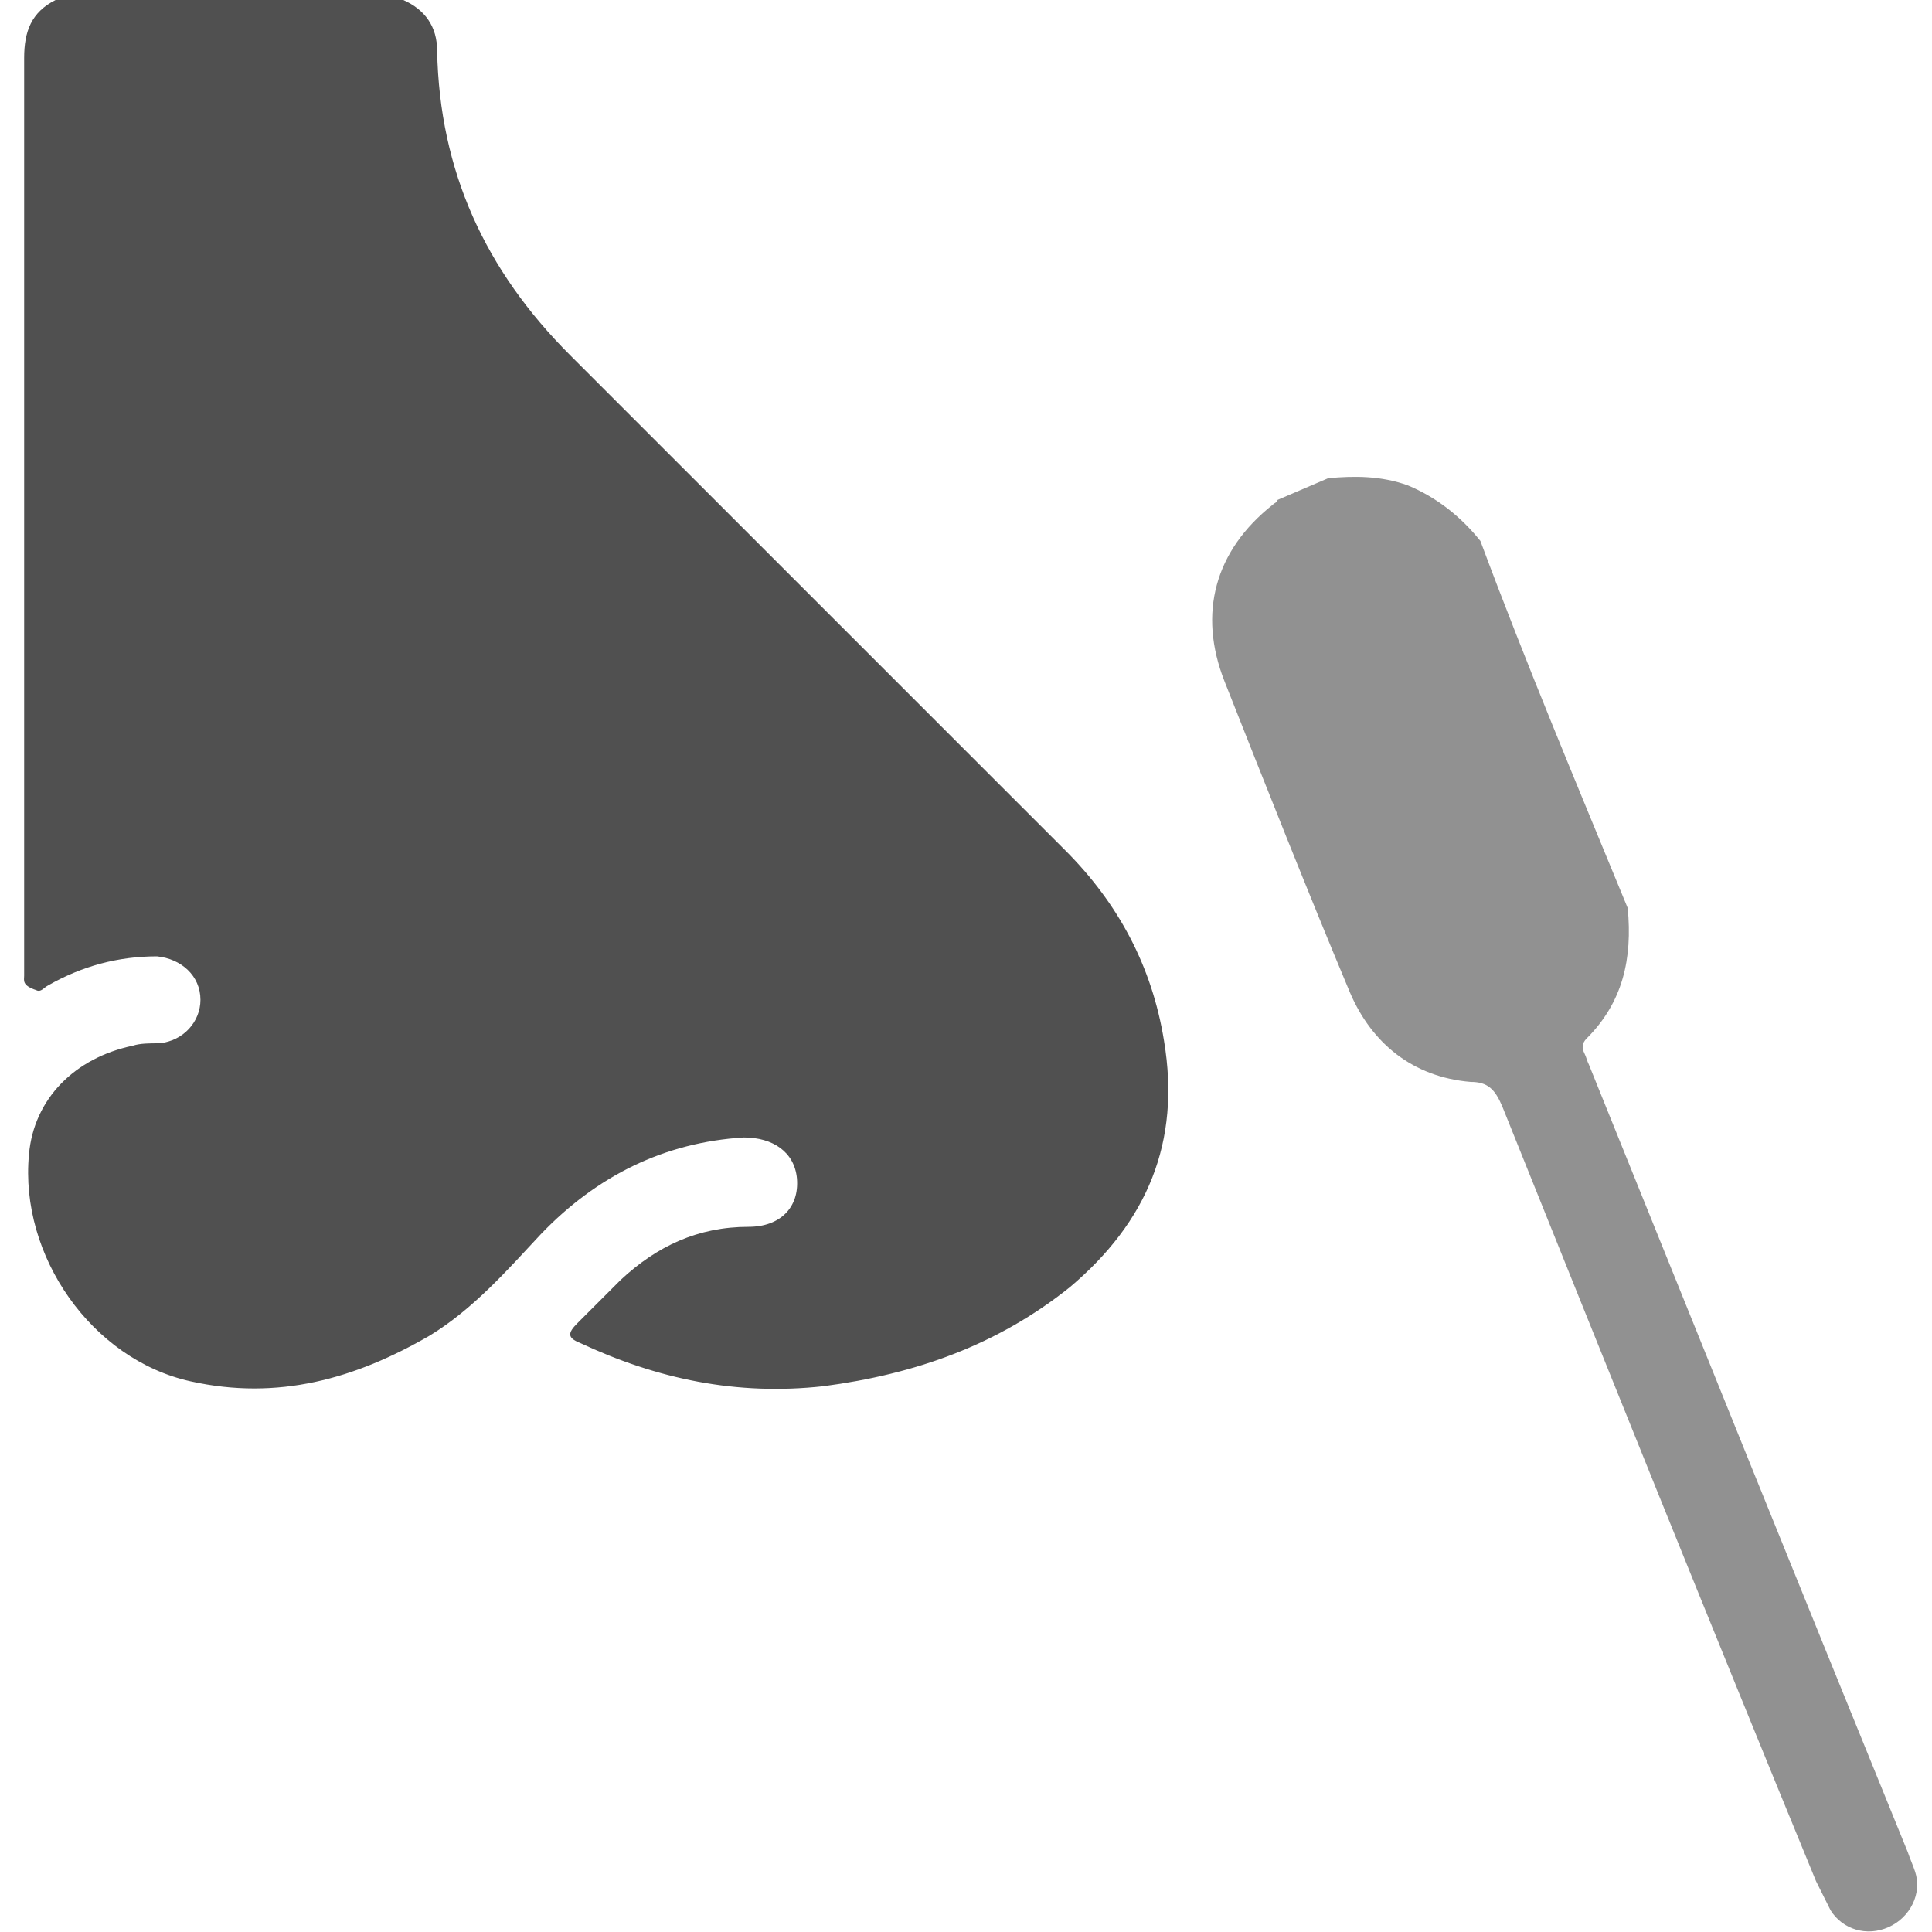
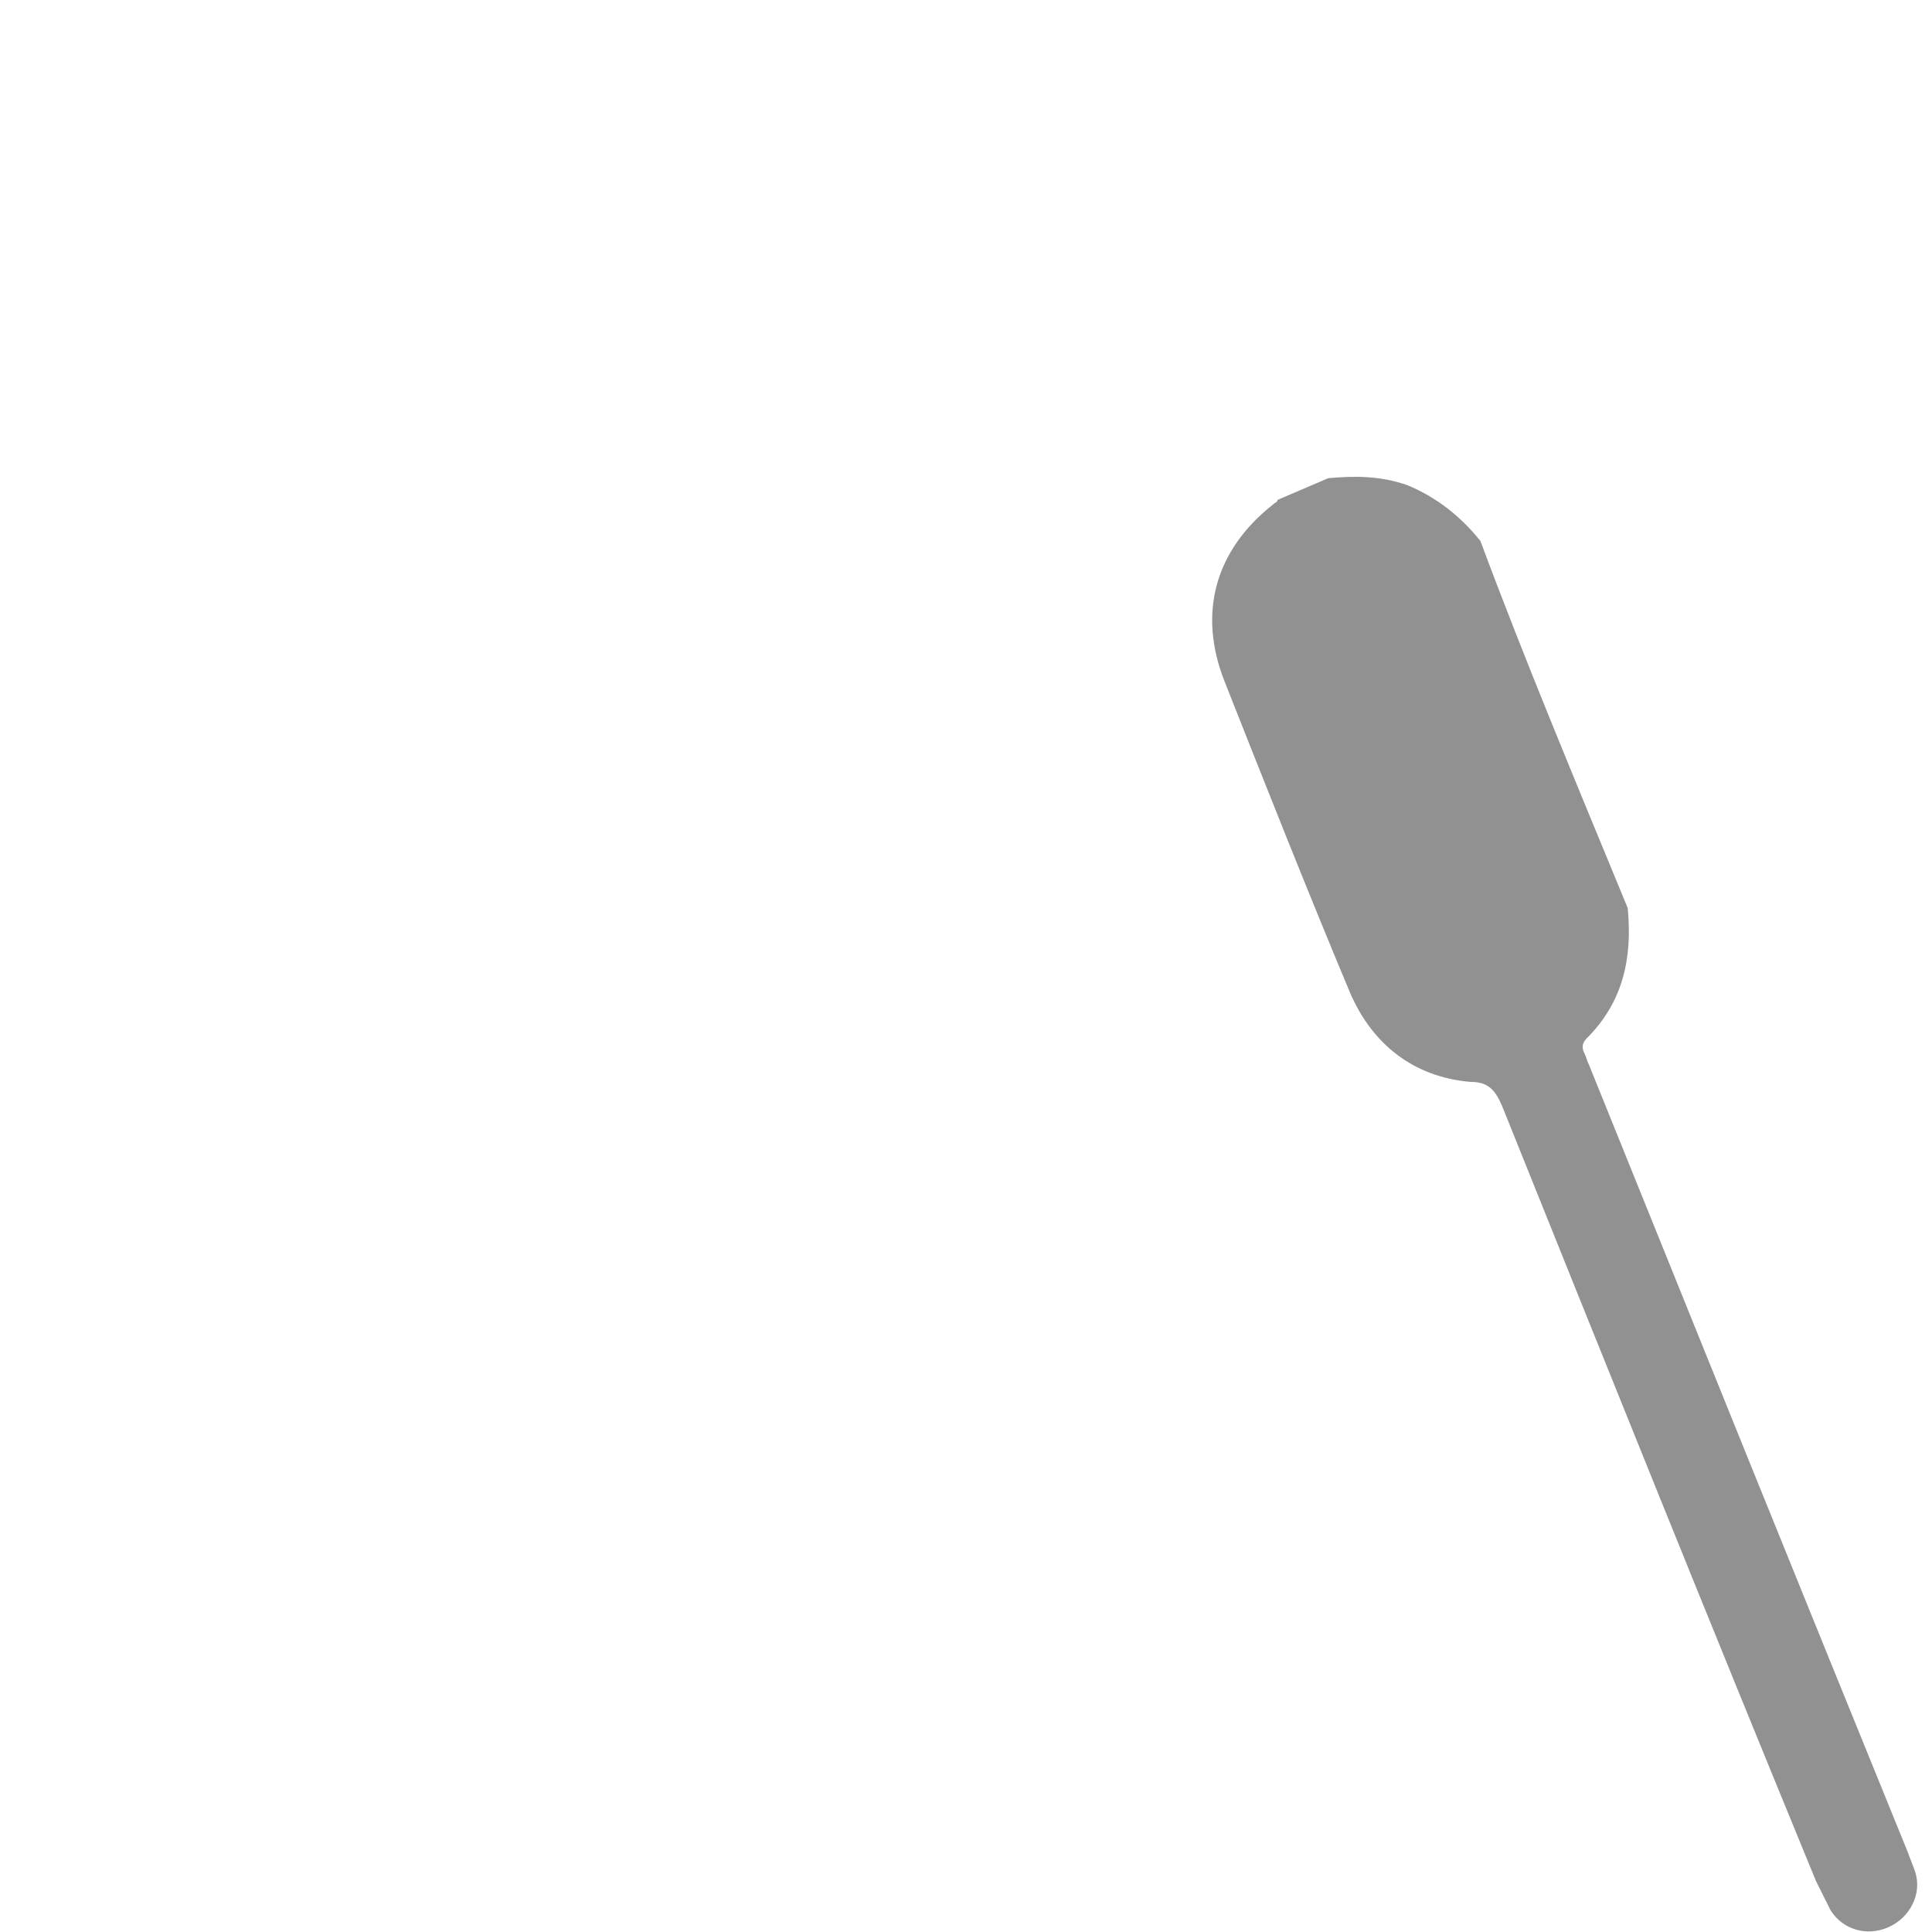
<svg xmlns="http://www.w3.org/2000/svg" version="1.2" baseProfile="tiny" id="Ebene_1" x="0px" y="0px" viewBox="0 0 80 80" overflow="visible" xml:space="preserve">
  <g id="oquVad.tif">
    <g>
-       <path fill="#505050" d="M16.7,0c0.9,0.4,1.4,1.1,1.4,2.1c0.1,5,2,9.1,5.5,12.6c6.8,6.8,13.7,13.7,20.5,20.5    c2.2,2.2,3.6,4.8,4.1,7.9c0.7,4.2-0.7,7.5-3.9,10.2c-3,2.4-6.4,3.6-10.2,4.1c-3.6,0.4-6.9-0.3-10.1-1.8c-0.5-0.2-0.5-0.4-0.1-0.8    c0.6-0.6,1.2-1.2,1.8-1.8c1.5-1.4,3.2-2.2,5.3-2.2c1.3,0,2.1-0.8,2-2c-0.1-1.1-1-1.7-2.2-1.7c-3.3,0.2-6.1,1.6-8.4,4    c-1.4,1.5-2.8,3.1-4.6,4.2c-3.1,1.8-6.3,2.7-9.9,1.9c-4.1-0.9-7.1-5.2-6.7-9.4c0.2-2.3,1.9-4,4.3-4.5c0.3-0.1,0.7-0.1,1.1-0.1    c1-0.1,1.7-0.9,1.7-1.8c0-1-0.8-1.7-1.8-1.8c-1.6,0-3.1,0.4-4.5,1.2c-0.2,0.1-0.3,0.3-0.5,0.2C0.9,40.8,1,40.6,1,40.4    c0-4,0-8.1,0-12.1C1,19.6,1,11,1,2.4C1,1.3,1.3,0.5,2.3,0C7.1,0,11.9,0,16.7,0z" />
      <path fill="#919191" d="M67.4,37.6c0.2,2.1-0.2,3.9-1.7,5.4c-0.2,0.2-0.2,0.4-0.1,0.6c0.1,0.2,0.1,0.3,0.2,0.5    C70.2,55,74.6,65.9,79,76.7c0.1,0.3,0.2,0.5,0.3,0.8c0.3,0.9-0.2,1.9-1.1,2.3c-0.9,0.4-1.9,0.1-2.4-0.7c-0.2-0.4-0.4-0.8-0.6-1.2    c-4.4-10.7-8.7-21.4-13-32.1c-0.3-0.7-0.6-1-1.3-1c-2.4-0.2-4.1-1.6-5-3.7c-1.8-4.3-3.5-8.6-5.2-12.9c-1.1-2.8-0.4-5.4,2-7.3    c0.1-0.1,0.2-0.1,0.2-0.2c0.7-0.3,1.4-0.6,2.1-0.9c1.1-0.1,2.2-0.1,3.3,0.3c1.2,0.5,2.2,1.3,3,2.3C63.2,27.5,65.3,32.5,67.4,37.6z    " />
    </g>
  </g>
</svg>